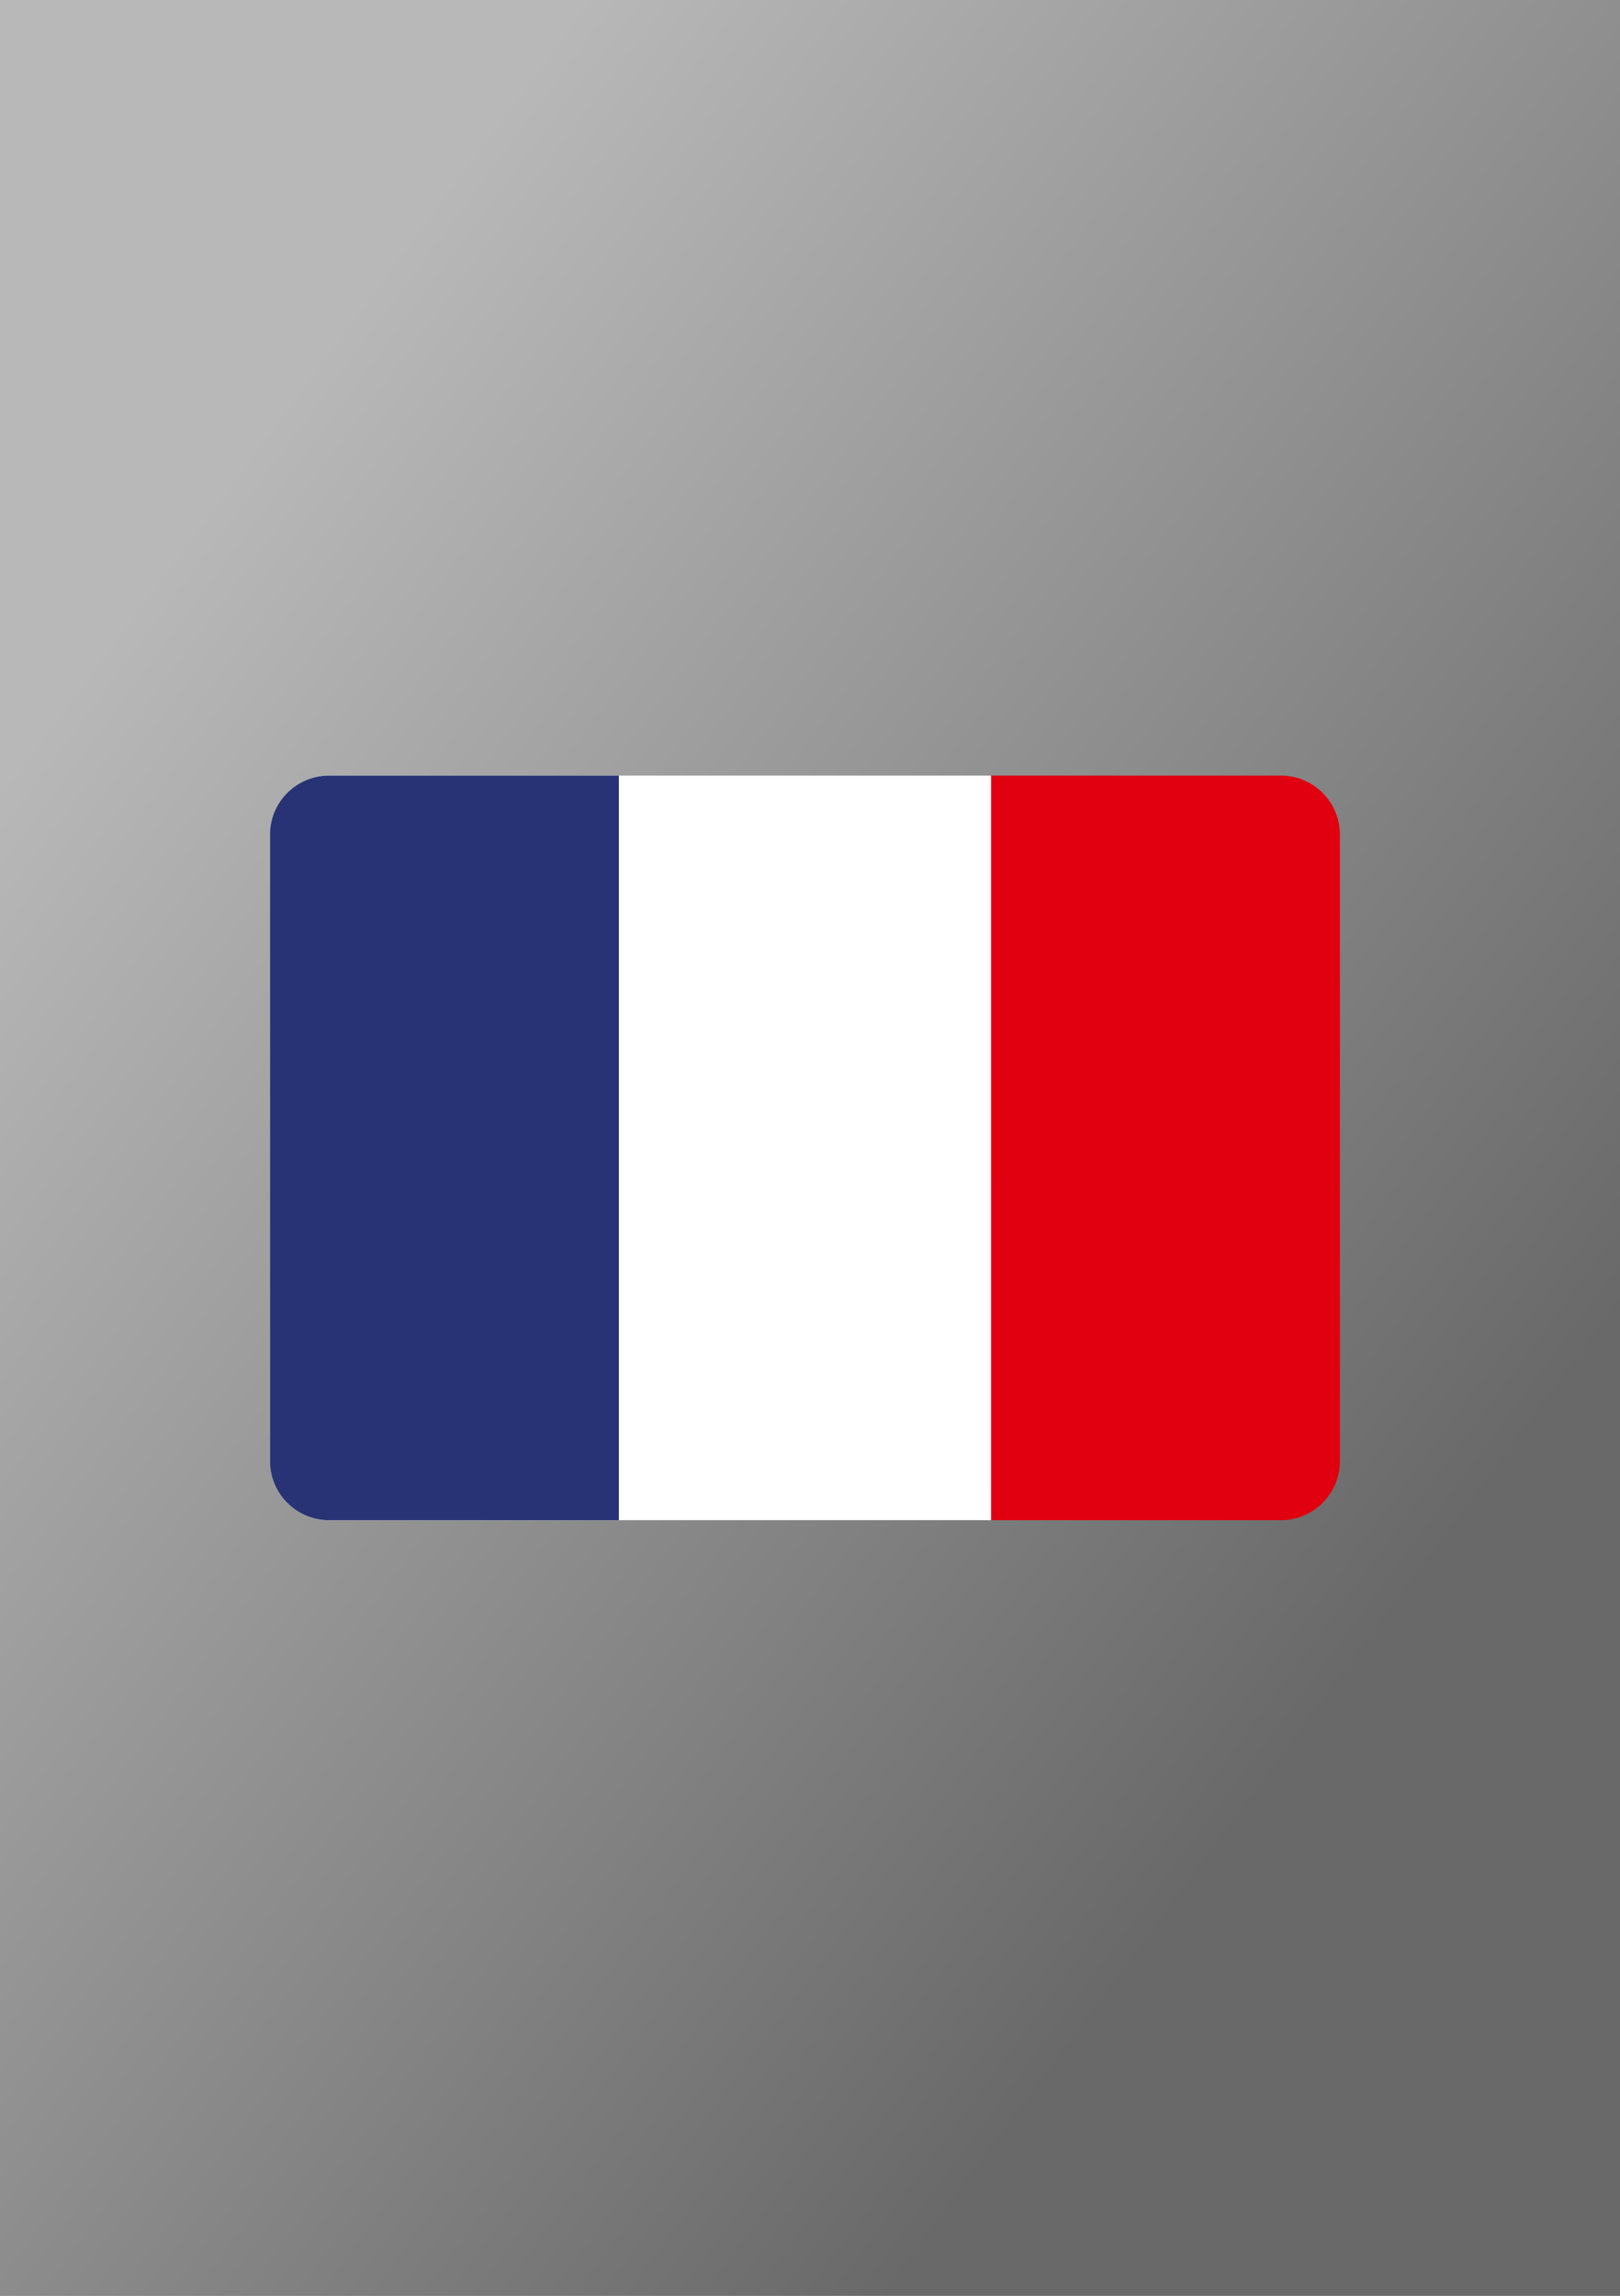
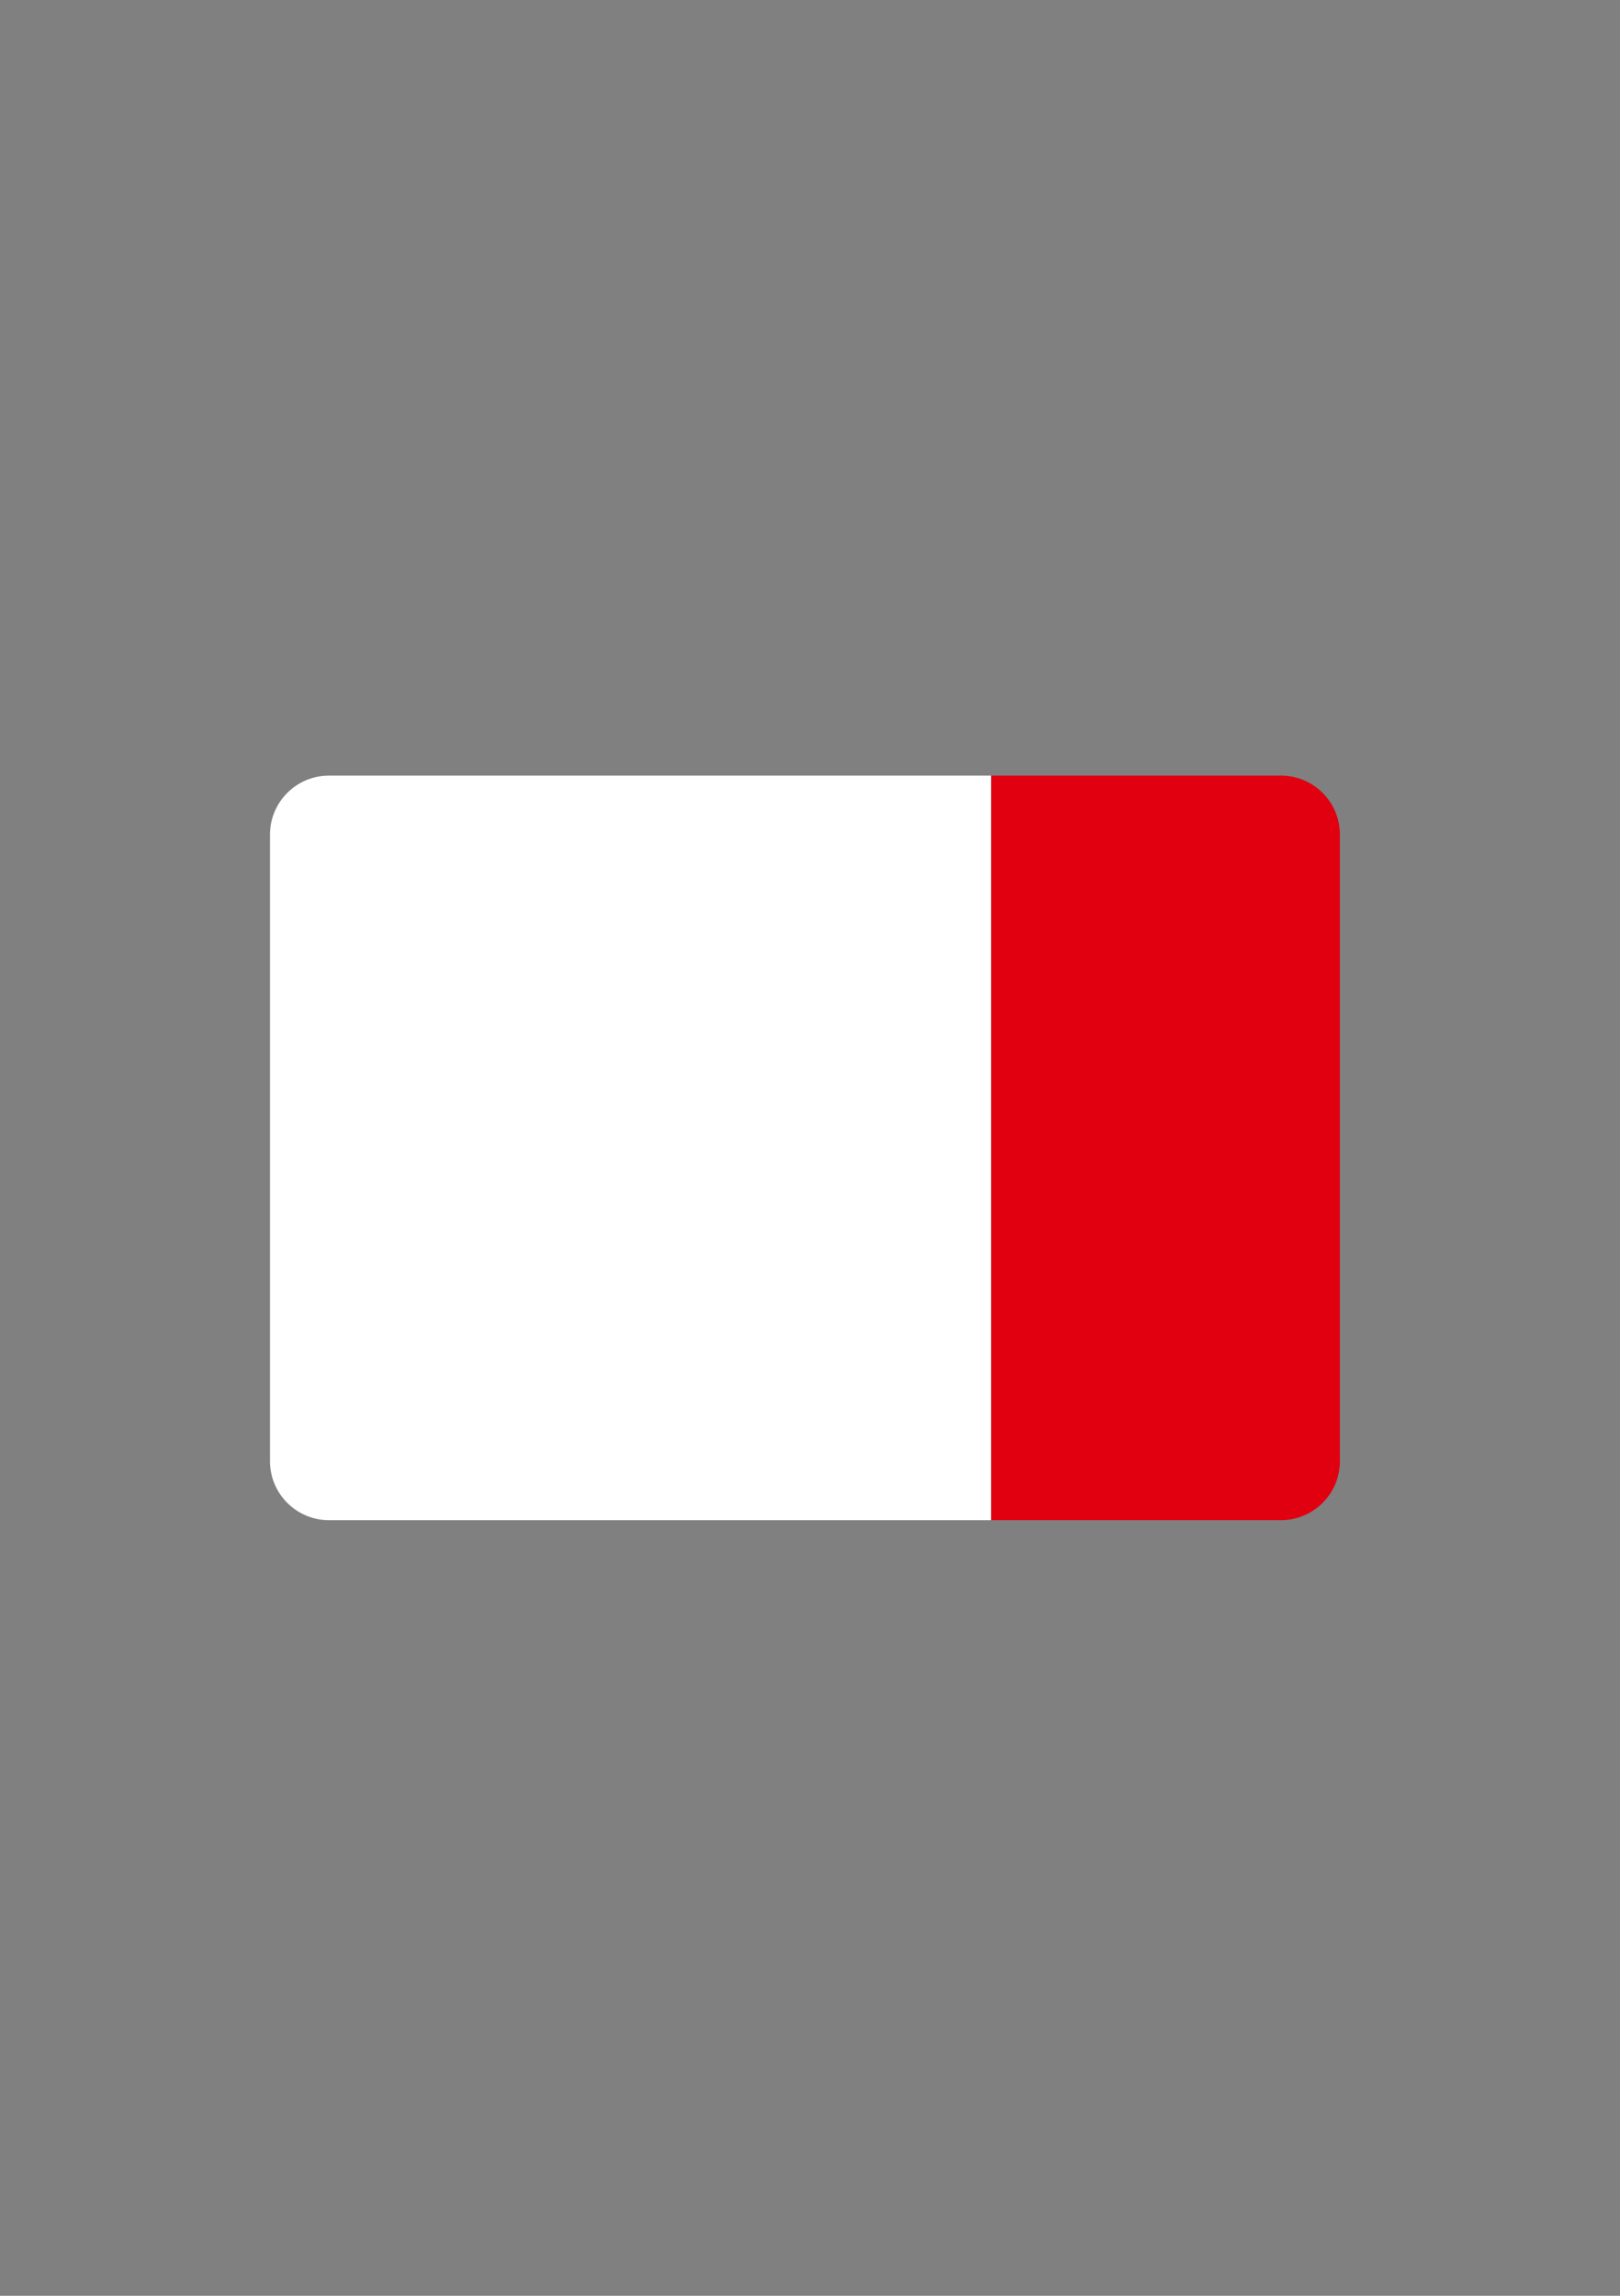
<svg xmlns="http://www.w3.org/2000/svg" version="1.2" baseProfile="tiny" id="_x31_" x="0px" y="0px" viewBox="0 0 60 85" overflow="visible" xml:space="preserve">
  <rect x="0" y="0" width="60" height="85" fill="#808080" stroke="none" />
  <linearGradient id="_x33__00000009564138629201879330000012403574830298301840_" gradientUnits="userSpaceOnUse" x1="4.127" y1="23.32" x2="52.327" y2="59.051">
    <stop offset="0" style="stop-color:#B8B8B8" />
    <stop offset="1" style="stop-color:#696969" />
  </linearGradient>
-   <rect id="_x33_" fill-rule="evenodd" fill="url(#_x33__00000009564138629201879330000012403574830298301840_)" width="60" height="85" />
  <path fill-rule="evenodd" fill="#E1000F" d="M36.704,28.717h10.758  c1.192,0.008,2.164,0.984,2.164,2.177v23.211c0,1.197-0.979,2.177-2.177,2.178  H36.704V28.717z" />
  <path fill-rule="evenodd" fill="#FFFFFF" d="M12.164,28.717h24.54v27.566H12.165  C10.973,56.276,10,55.298,10,54.105V30.895C10,29.702,10.972,28.725,12.164,28.717z" />
-   <path fill-rule="evenodd" fill="#273375" d="M12.164,28.717h10.757v27.566H12.167  C10.974,56.277,10,55.299,10,54.105V30.895C10,29.702,10.972,28.725,12.164,28.717z" />
</svg>